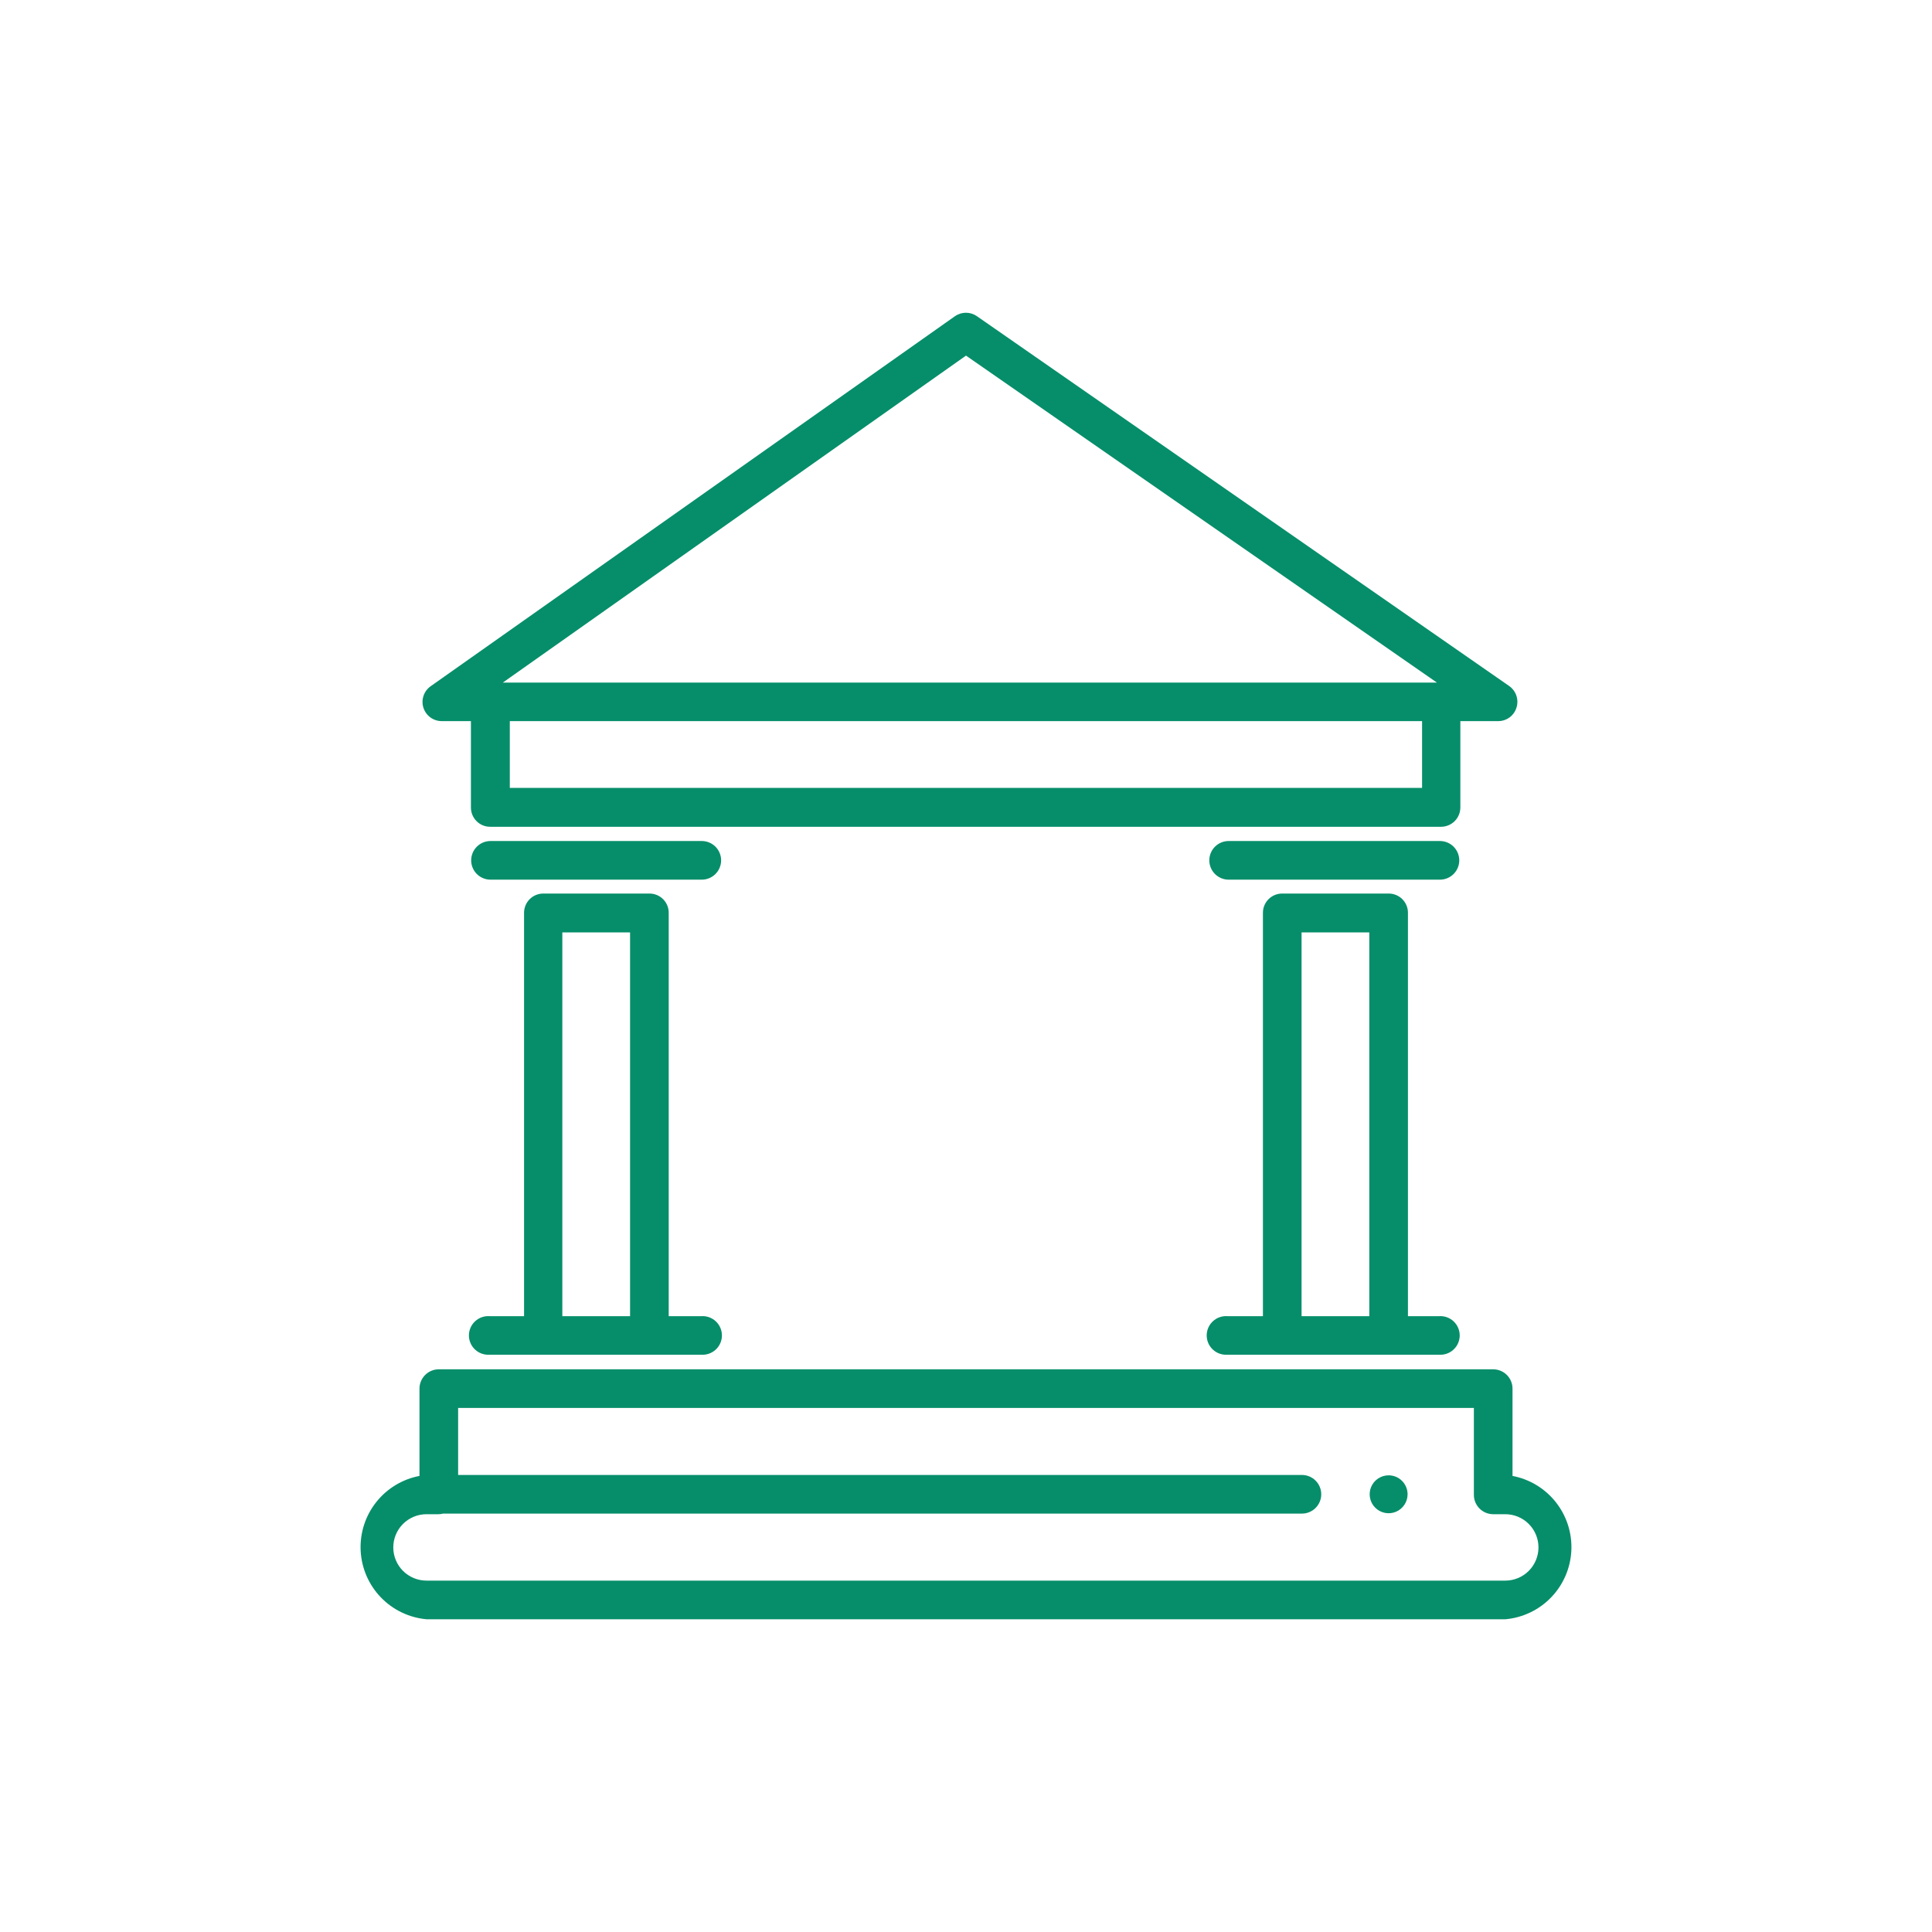
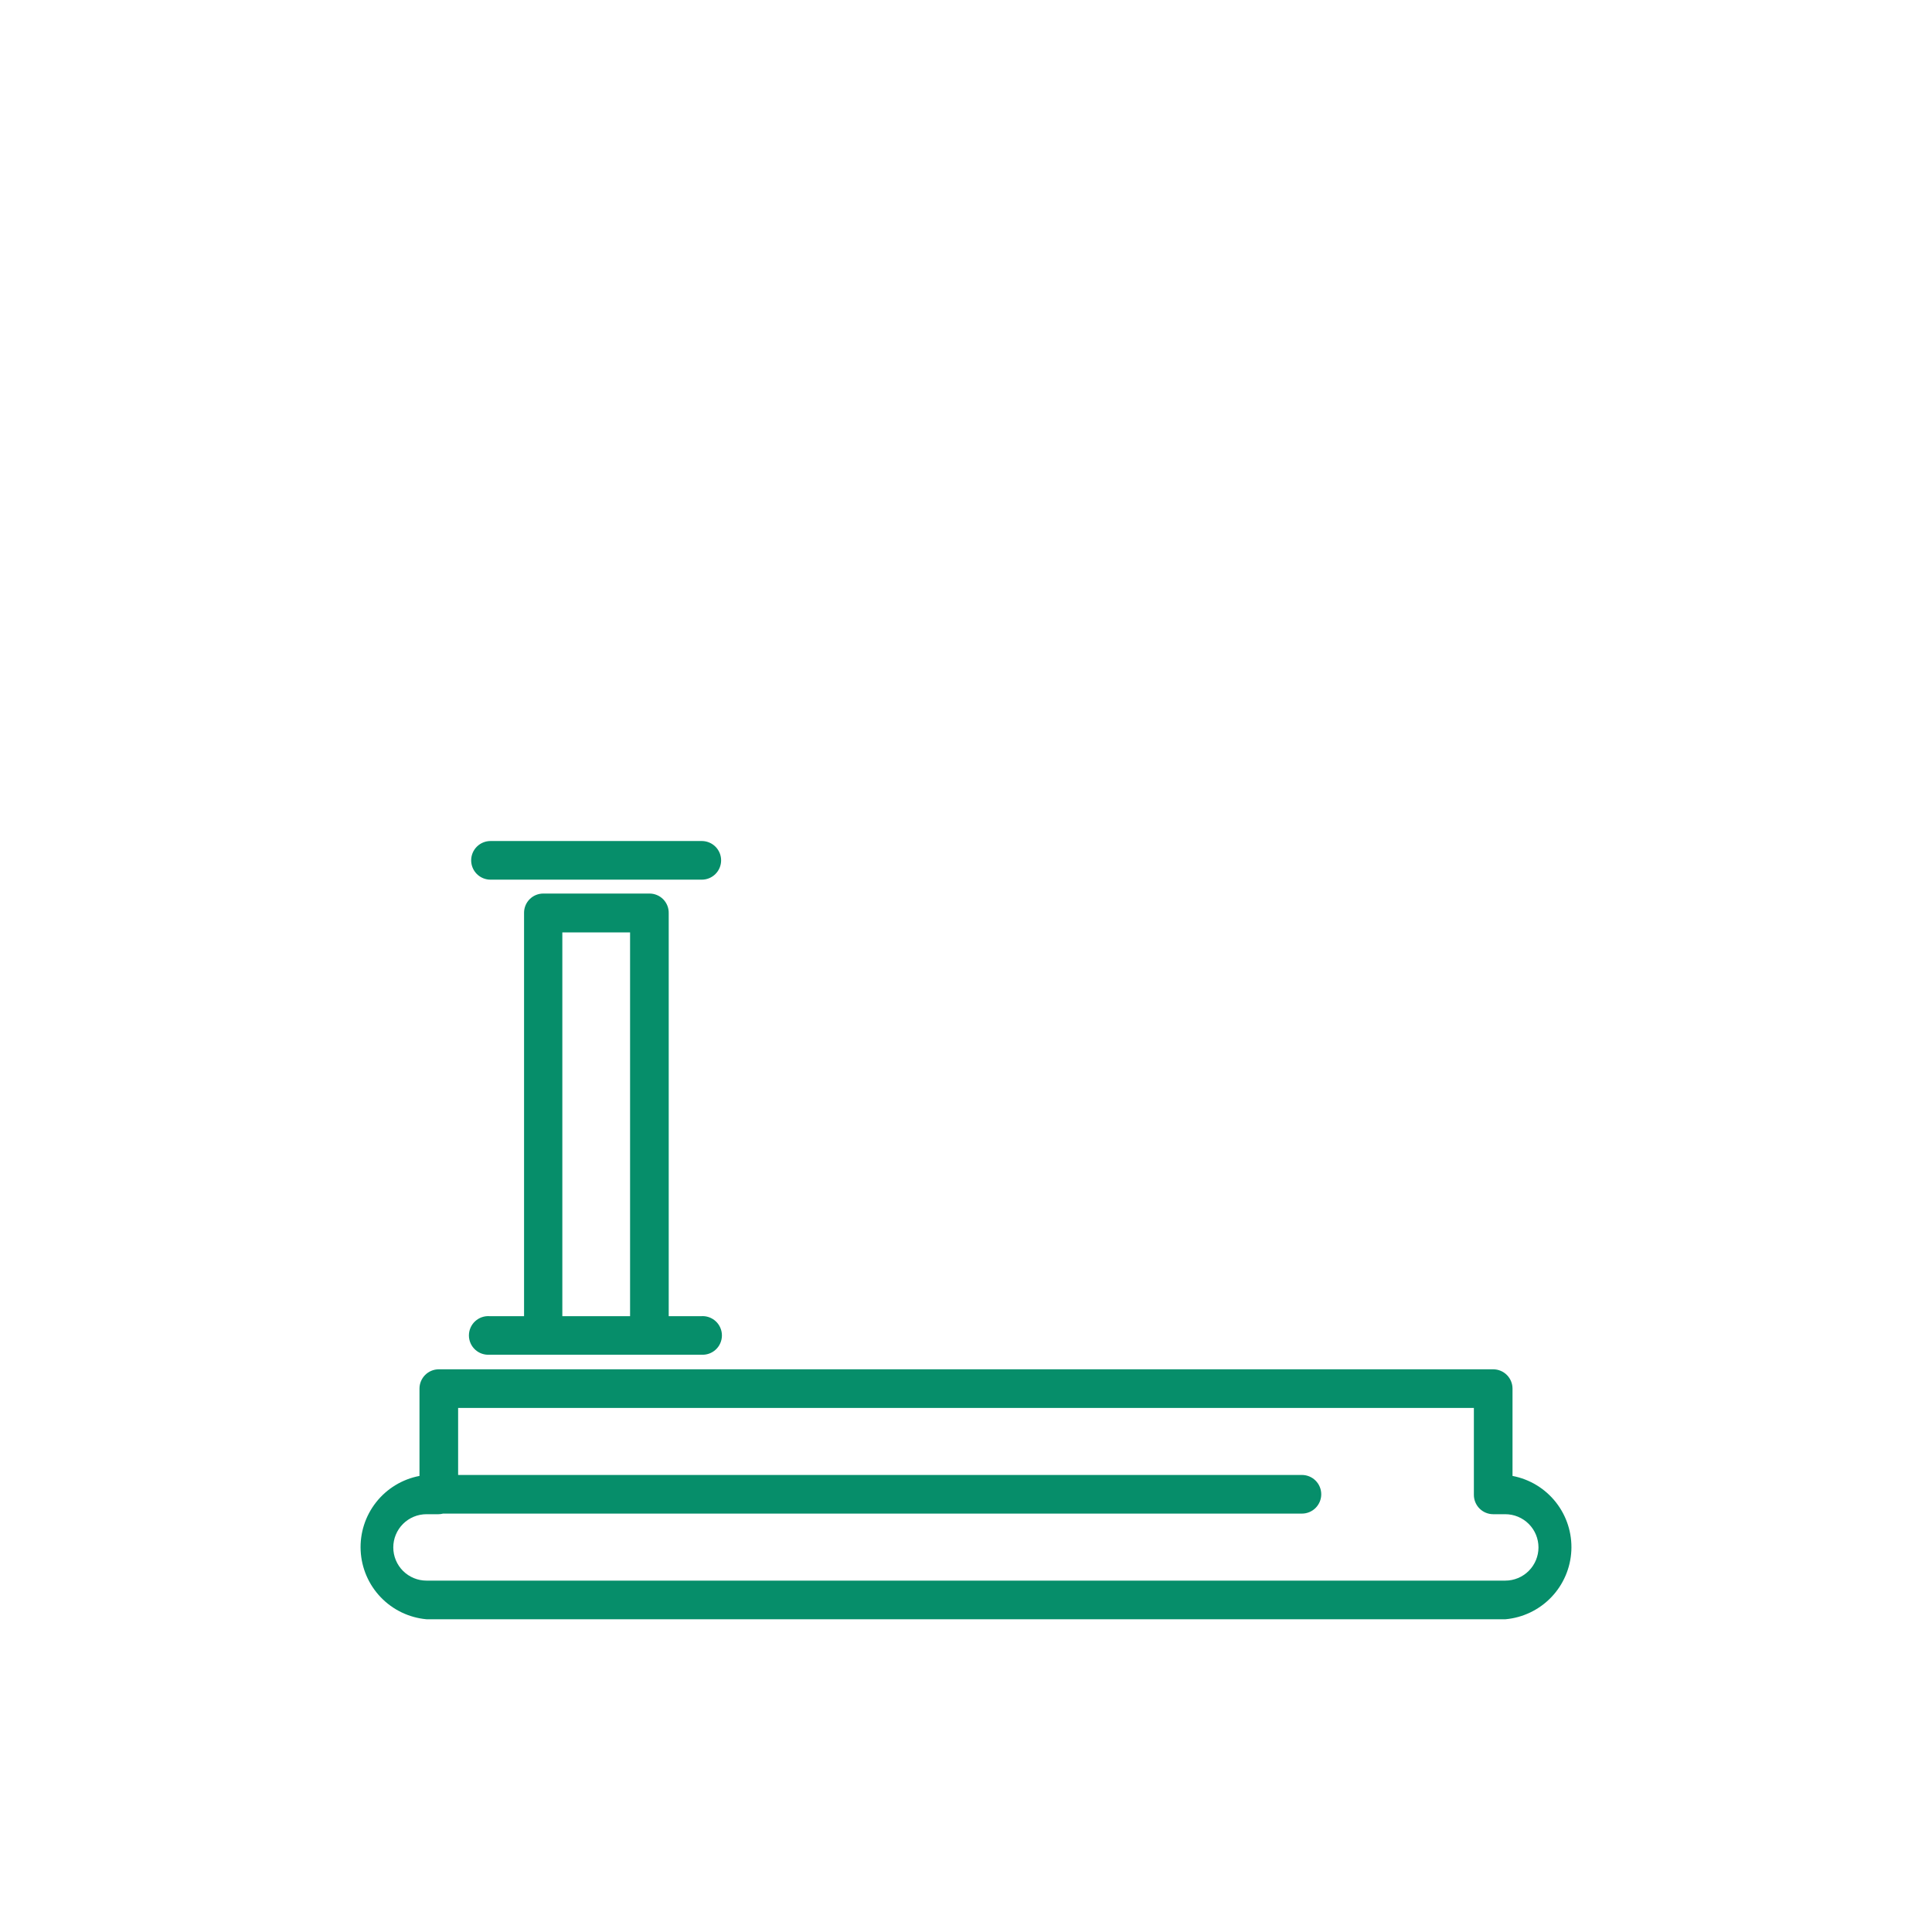
<svg xmlns="http://www.w3.org/2000/svg" width="240" height="240" viewBox="0 0 240 240" fill="none">
-   <path d="M54.9 89.58H58.5V100.32C58.5 100.634 58.562 100.946 58.683 101.236C58.804 101.526 58.981 101.79 59.204 102.012C59.427 102.233 59.692 102.409 59.983 102.528C60.274 102.647 60.586 102.707 60.9 102.705H179.025C179.659 102.701 180.266 102.446 180.712 101.997C181.159 101.547 181.41 100.939 181.41 100.305V89.58H186.105C186.615 89.583 187.113 89.421 187.524 89.118C187.934 88.815 188.236 88.388 188.385 87.9C188.538 87.413 188.531 86.891 188.367 86.408C188.202 85.925 187.888 85.507 187.47 85.215L121.365 39.285C120.963 39.002 120.484 38.85 119.993 38.85C119.501 38.85 119.022 39.002 118.62 39.285L53.52 85.23C53.099 85.52 52.782 85.937 52.616 86.421C52.45 86.905 52.443 87.429 52.598 87.916C52.753 88.404 53.06 88.829 53.474 89.128C53.889 89.428 54.389 89.586 54.9 89.58ZM176.655 97.875H63.33V89.58H176.655V97.875ZM120 44.175L178.5 84.795H62.46L120 44.175Z" fill="#068E6A" />
-   <path d="M172.5 183.27C172.034 183.27 171.579 183.408 171.192 183.667C170.804 183.926 170.503 184.293 170.324 184.724C170.146 185.154 170.099 185.628 170.19 186.084C170.281 186.541 170.505 186.961 170.835 187.29C171.164 187.62 171.584 187.844 172.041 187.935C172.497 188.026 172.971 187.979 173.401 187.801C173.832 187.622 174.199 187.321 174.458 186.933C174.717 186.546 174.855 186.091 174.855 185.625C174.855 185 174.607 184.401 174.165 183.96C173.724 183.518 173.125 183.27 172.5 183.27Z" fill="#068E6A" />
  <path d="M187.89 183.345V172.5C187.89 171.863 187.637 171.253 187.187 170.803C186.737 170.353 186.127 170.1 185.49 170.1H54.51C53.873 170.1 53.263 170.353 52.813 170.803C52.363 171.253 52.11 171.863 52.11 172.5V183.345C49.977 183.75 48.063 184.913 46.72 186.619C45.377 188.324 44.696 190.458 44.802 192.626C44.908 194.794 45.794 196.851 47.297 198.417C48.8 199.984 50.818 200.954 52.98 201.15H187.02C189.182 200.954 191.2 199.984 192.703 198.417C194.206 196.851 195.092 194.794 195.198 192.626C195.304 190.458 194.623 188.324 193.28 186.619C191.937 184.913 190.023 183.75 187.89 183.345ZM187.02 196.35H52.98C51.886 196.35 50.837 195.915 50.063 195.142C49.29 194.368 48.855 193.319 48.855 192.225C48.855 191.131 49.29 190.082 50.063 189.308C50.837 188.535 51.886 188.1 52.98 188.1H54.48C54.667 188.098 54.854 188.073 55.035 188.025H161.73C162.367 188.025 162.977 187.772 163.427 187.322C163.877 186.872 164.13 186.261 164.13 185.625C164.13 184.988 163.877 184.378 163.427 183.928C162.977 183.478 162.367 183.225 161.73 183.225H56.91V174.9H183.09V185.7C183.09 186.336 183.343 186.947 183.793 187.397C184.243 187.847 184.853 188.1 185.49 188.1H186.99C188.084 188.1 189.133 188.535 189.907 189.308C190.68 190.082 191.115 191.131 191.115 192.225C191.115 193.319 190.68 194.368 189.907 195.142C189.133 195.915 188.084 196.35 186.99 196.35H187.02Z" fill="#068E6A" />
  <path d="M80.67 111H67.5C67.184 110.998 66.871 111.059 66.579 111.179C66.287 111.298 66.022 111.475 65.799 111.698C65.575 111.922 65.398 112.187 65.279 112.479C65.159 112.771 65.098 113.084 65.1 113.4V163.5H60.84C60.51 163.474 60.178 163.516 59.865 163.625C59.552 163.733 59.265 163.905 59.022 164.13C58.779 164.354 58.584 164.627 58.452 164.93C58.319 165.234 58.25 165.561 58.25 165.892C58.25 166.224 58.319 166.551 58.452 166.855C58.584 167.158 58.779 167.431 59.022 167.655C59.265 167.88 59.552 168.052 59.865 168.16C60.178 168.269 60.51 168.311 60.84 168.285H87.09C87.42 168.311 87.752 168.269 88.065 168.16C88.378 168.052 88.665 167.88 88.908 167.655C89.151 167.431 89.346 167.158 89.478 166.855C89.611 166.551 89.68 166.224 89.68 165.892C89.68 165.561 89.611 165.234 89.478 164.93C89.346 164.627 89.151 164.354 88.908 164.13C88.665 163.905 88.378 163.733 88.065 163.625C87.752 163.516 87.42 163.474 87.09 163.5H83.07V113.445C83.078 113.125 83.022 112.808 82.905 112.51C82.787 112.213 82.612 111.942 82.388 111.714C82.164 111.486 81.897 111.305 81.601 111.183C81.306 111.06 80.99 110.998 80.67 111ZM78.27 163.5H69.855V115.83H78.27V163.5Z" fill="#068E6A" />
-   <path d="M172.5 111H159.285C158.969 110.998 158.656 111.059 158.364 111.179C158.072 111.298 157.807 111.475 157.584 111.698C157.36 111.922 157.184 112.187 157.064 112.479C156.944 112.771 156.883 113.084 156.885 113.4V163.5H152.49C152.16 163.474 151.828 163.516 151.515 163.625C151.202 163.733 150.915 163.905 150.672 164.13C150.429 164.354 150.234 164.627 150.102 164.93C149.969 165.234 149.9 165.561 149.9 165.892C149.9 166.224 149.969 166.551 150.102 166.855C150.234 167.158 150.429 167.431 150.672 167.655C150.915 167.88 151.202 168.052 151.515 168.16C151.828 168.269 152.16 168.311 152.49 168.285H178.74C179.07 168.311 179.402 168.269 179.715 168.16C180.028 168.052 180.315 167.88 180.558 167.655C180.801 167.431 180.996 167.158 181.128 166.855C181.261 166.551 181.33 166.224 181.33 165.892C181.33 165.561 181.261 165.234 181.128 164.93C180.996 164.627 180.801 164.354 180.558 164.13C180.315 163.905 180.028 163.733 179.715 163.625C179.402 163.516 179.07 163.474 178.74 163.5H174.9V113.445C174.908 113.125 174.852 112.808 174.735 112.51C174.617 112.213 174.442 111.942 174.218 111.714C173.994 111.486 173.727 111.305 173.431 111.183C173.136 111.06 172.82 110.998 172.5 111ZM170.1 163.5H161.685V115.83H170.1V163.5Z" fill="#068E6A" />
-   <path d="M178.875 104.475H152.625C151.988 104.475 151.378 104.728 150.928 105.178C150.478 105.628 150.225 106.238 150.225 106.875C150.225 107.511 150.478 108.122 150.928 108.572C151.378 109.022 151.988 109.275 152.625 109.275H178.875C179.512 109.275 180.122 109.022 180.572 108.572C181.022 108.122 181.275 107.511 181.275 106.875C181.275 106.238 181.022 105.628 180.572 105.178C180.122 104.728 179.512 104.475 178.875 104.475Z" fill="#068E6A" />
  <path d="M87.18 104.475H60.93C60.294 104.475 59.683 104.728 59.233 105.178C58.783 105.628 58.53 106.238 58.53 106.875C58.53 107.511 58.783 108.122 59.233 108.572C59.683 109.022 60.294 109.275 60.93 109.275H87.18C87.817 109.275 88.427 109.022 88.877 108.572C89.327 108.122 89.58 107.511 89.58 106.875C89.58 106.238 89.327 105.628 88.877 105.178C88.427 104.728 87.817 104.475 87.18 104.475Z" fill="#068E6A" />
</svg>